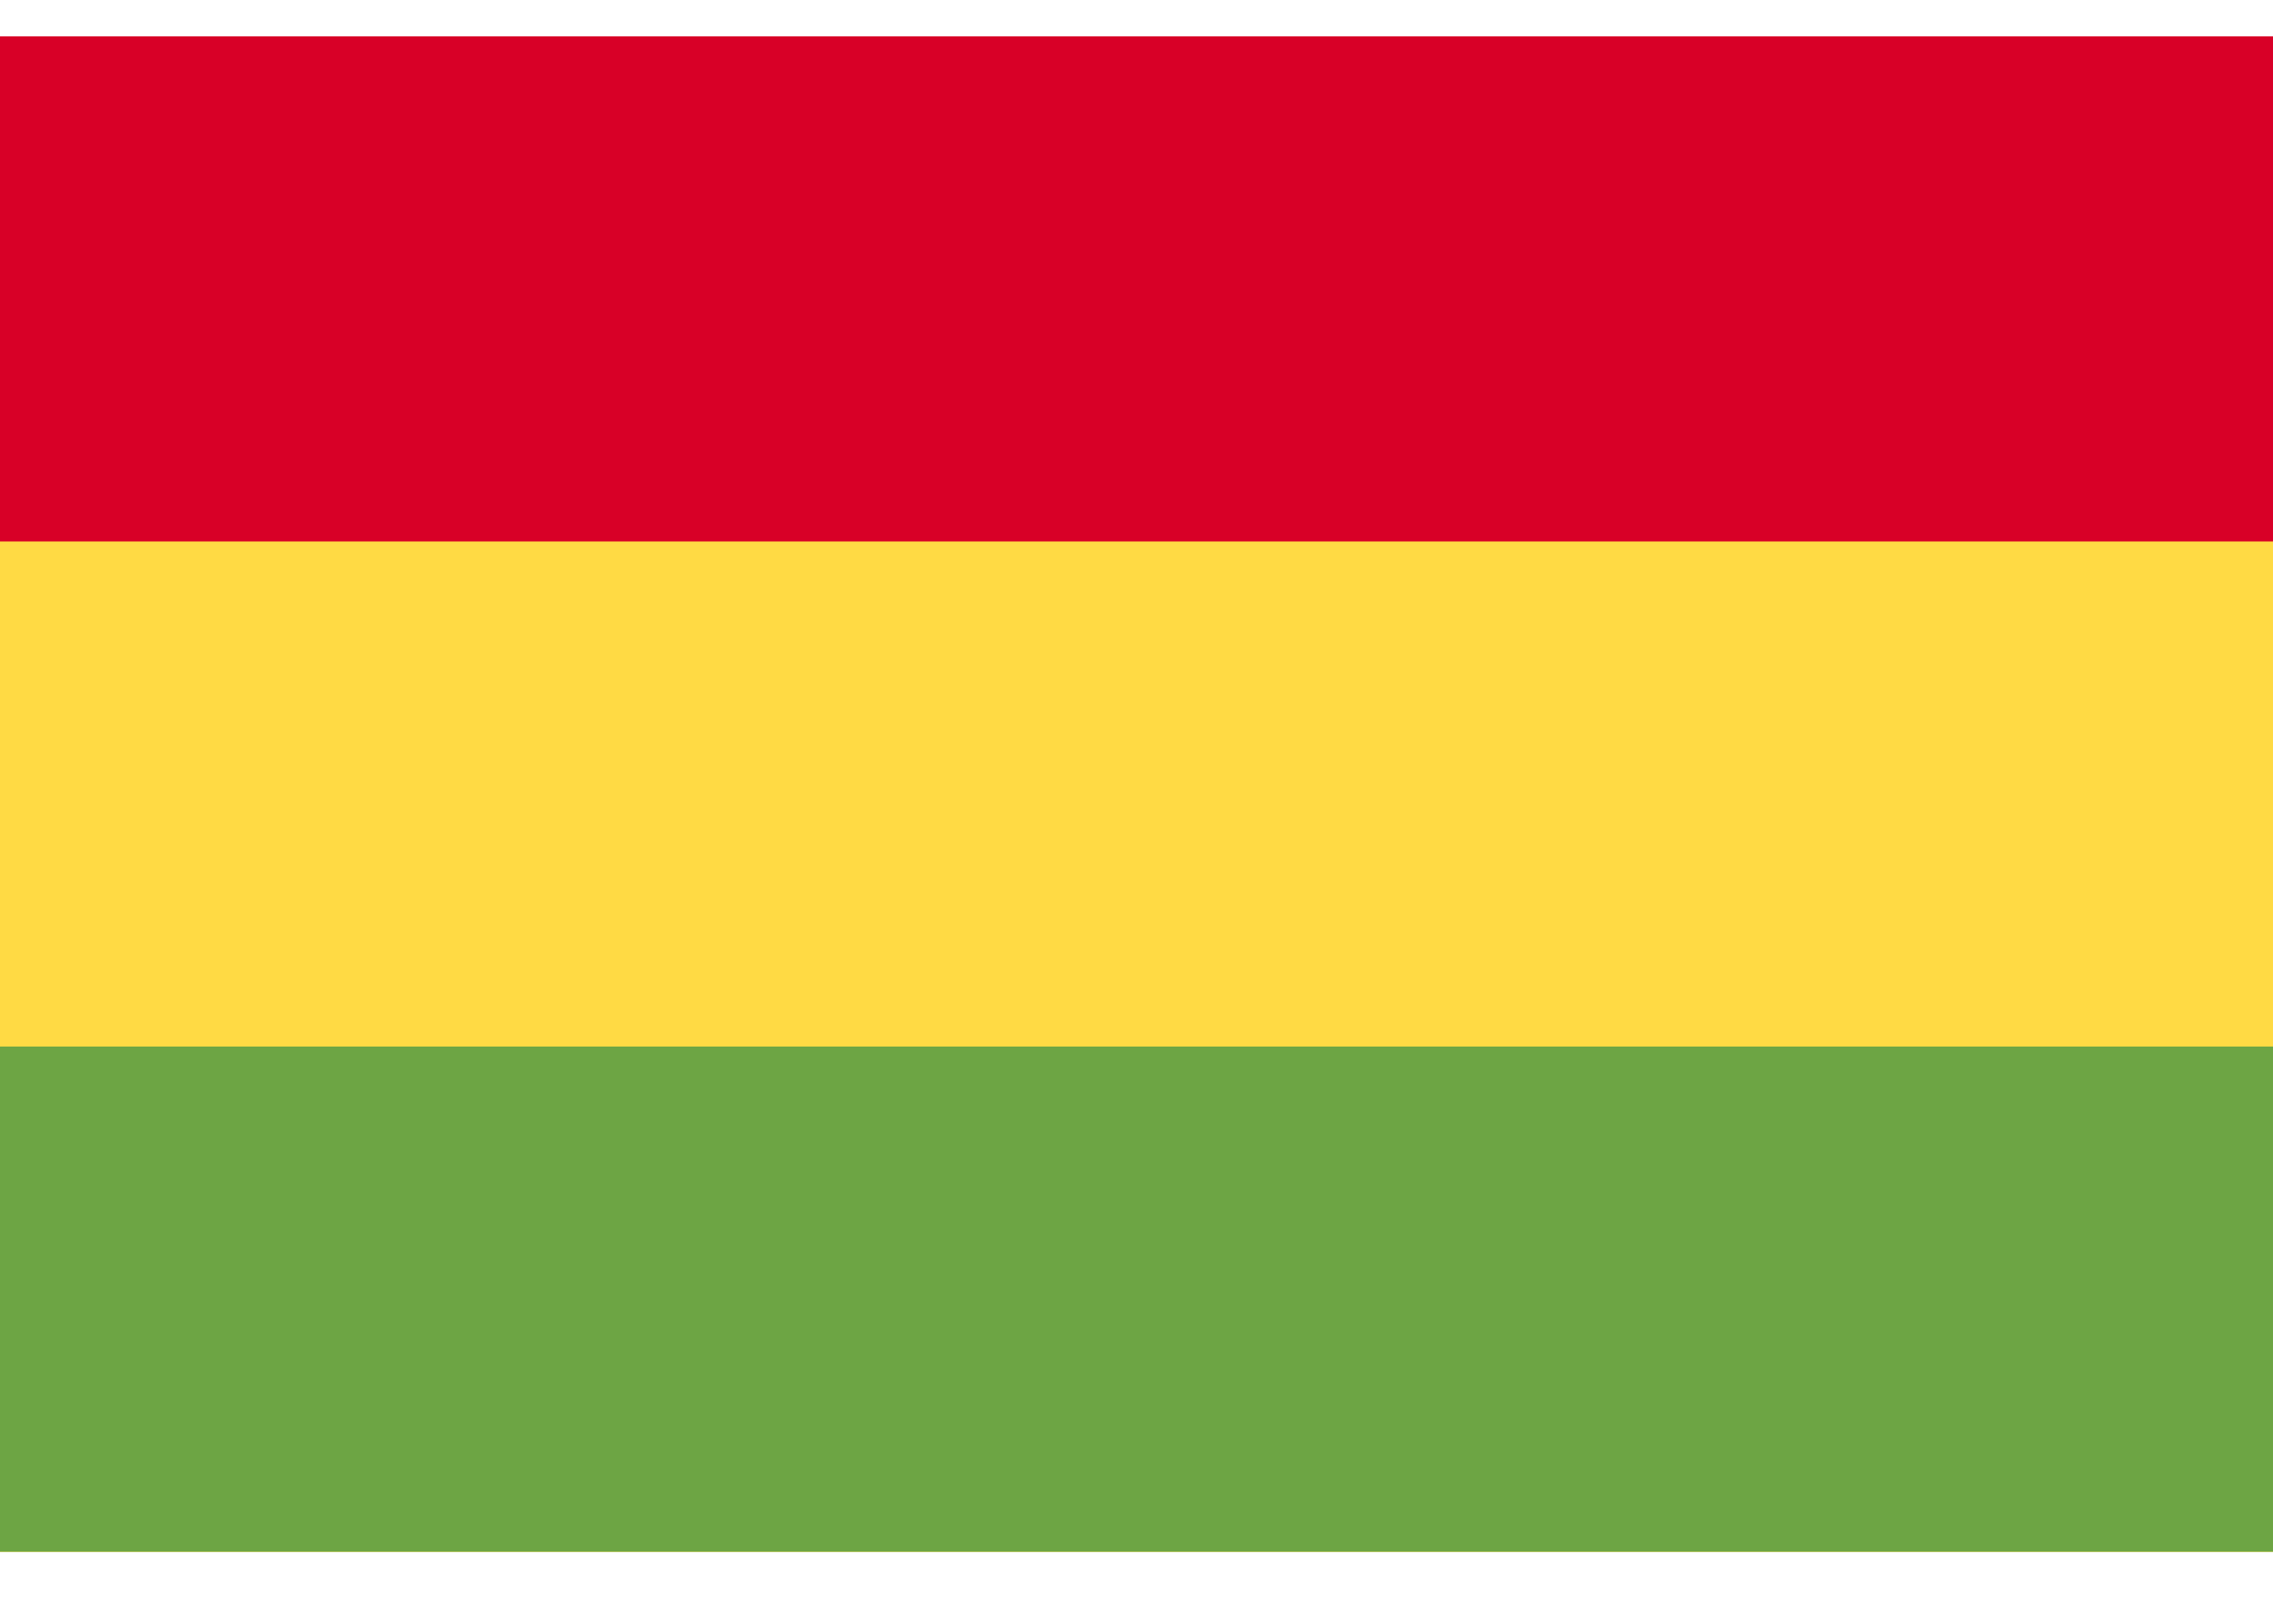
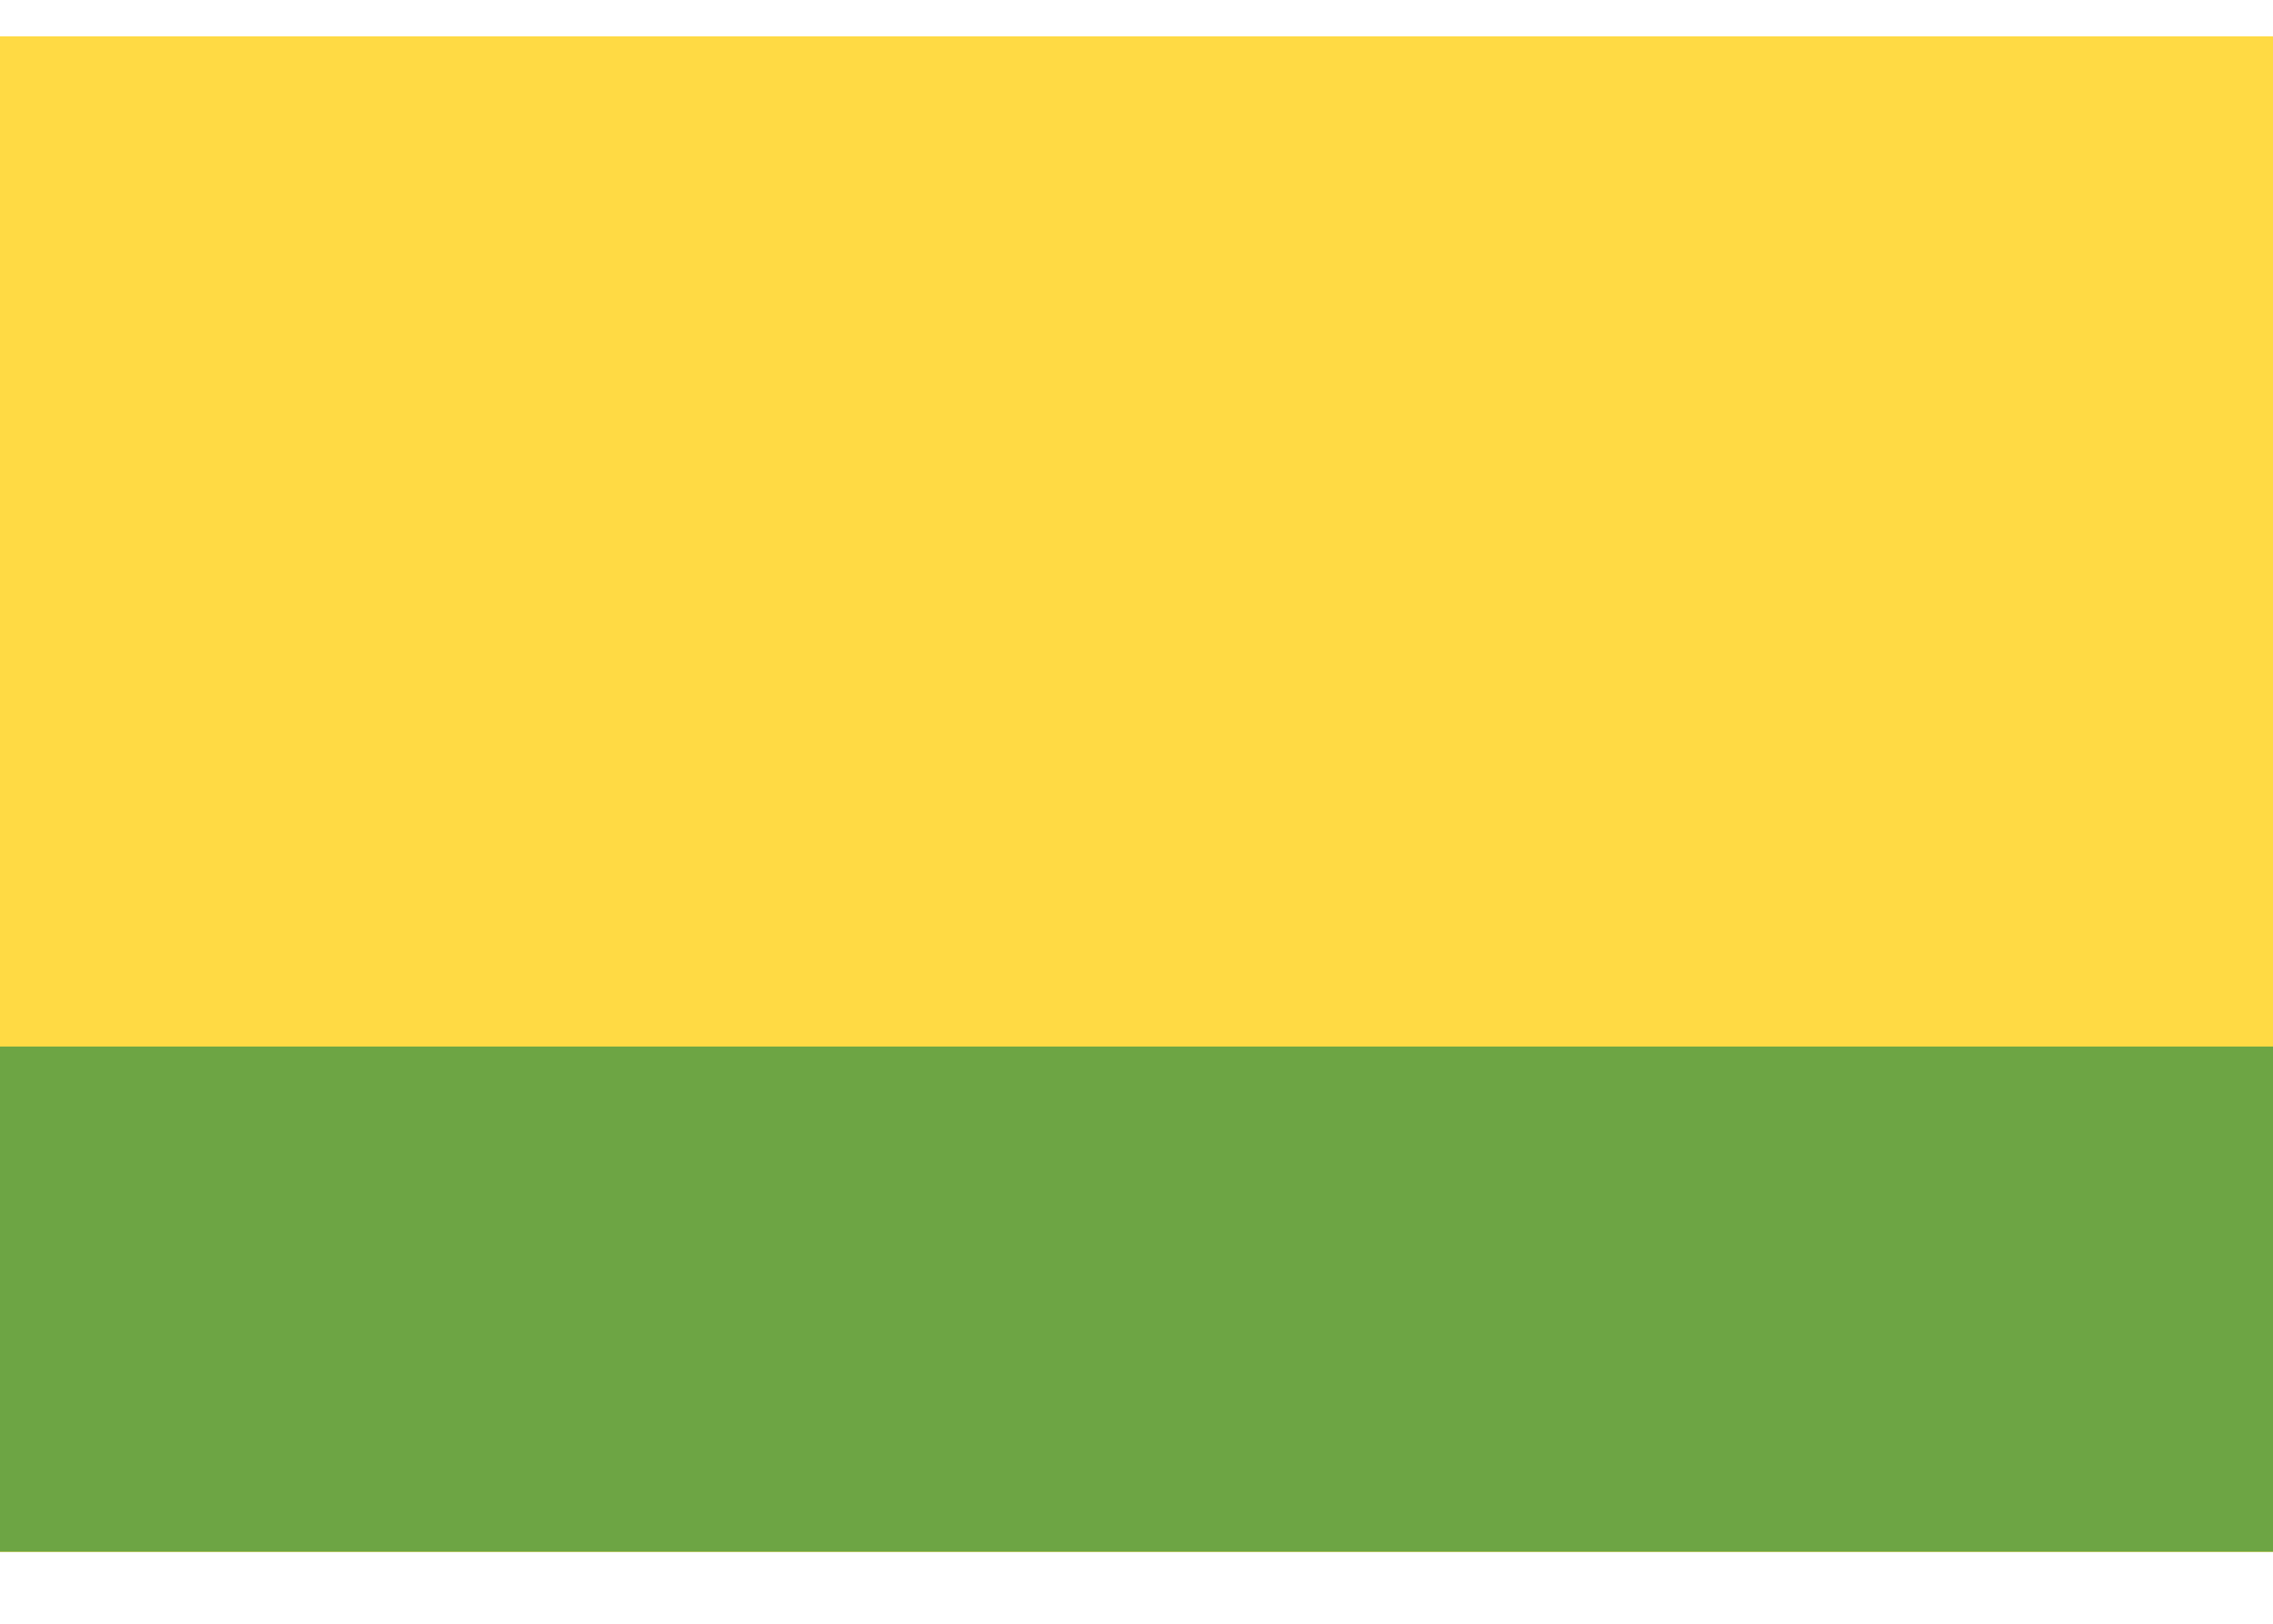
<svg xmlns="http://www.w3.org/2000/svg" width="21" height="15" viewBox="0 0 21 15" fill="none">
  <path d="M21 0.336H0V14.336H21V0.336Z" fill="#FFDA44" />
-   <path d="M21 0.336H0V5.002H21V0.336Z" fill="#D80027" />
  <path d="M21 9.668H0V14.335H21V9.668Z" fill="#6DA544" />
</svg>